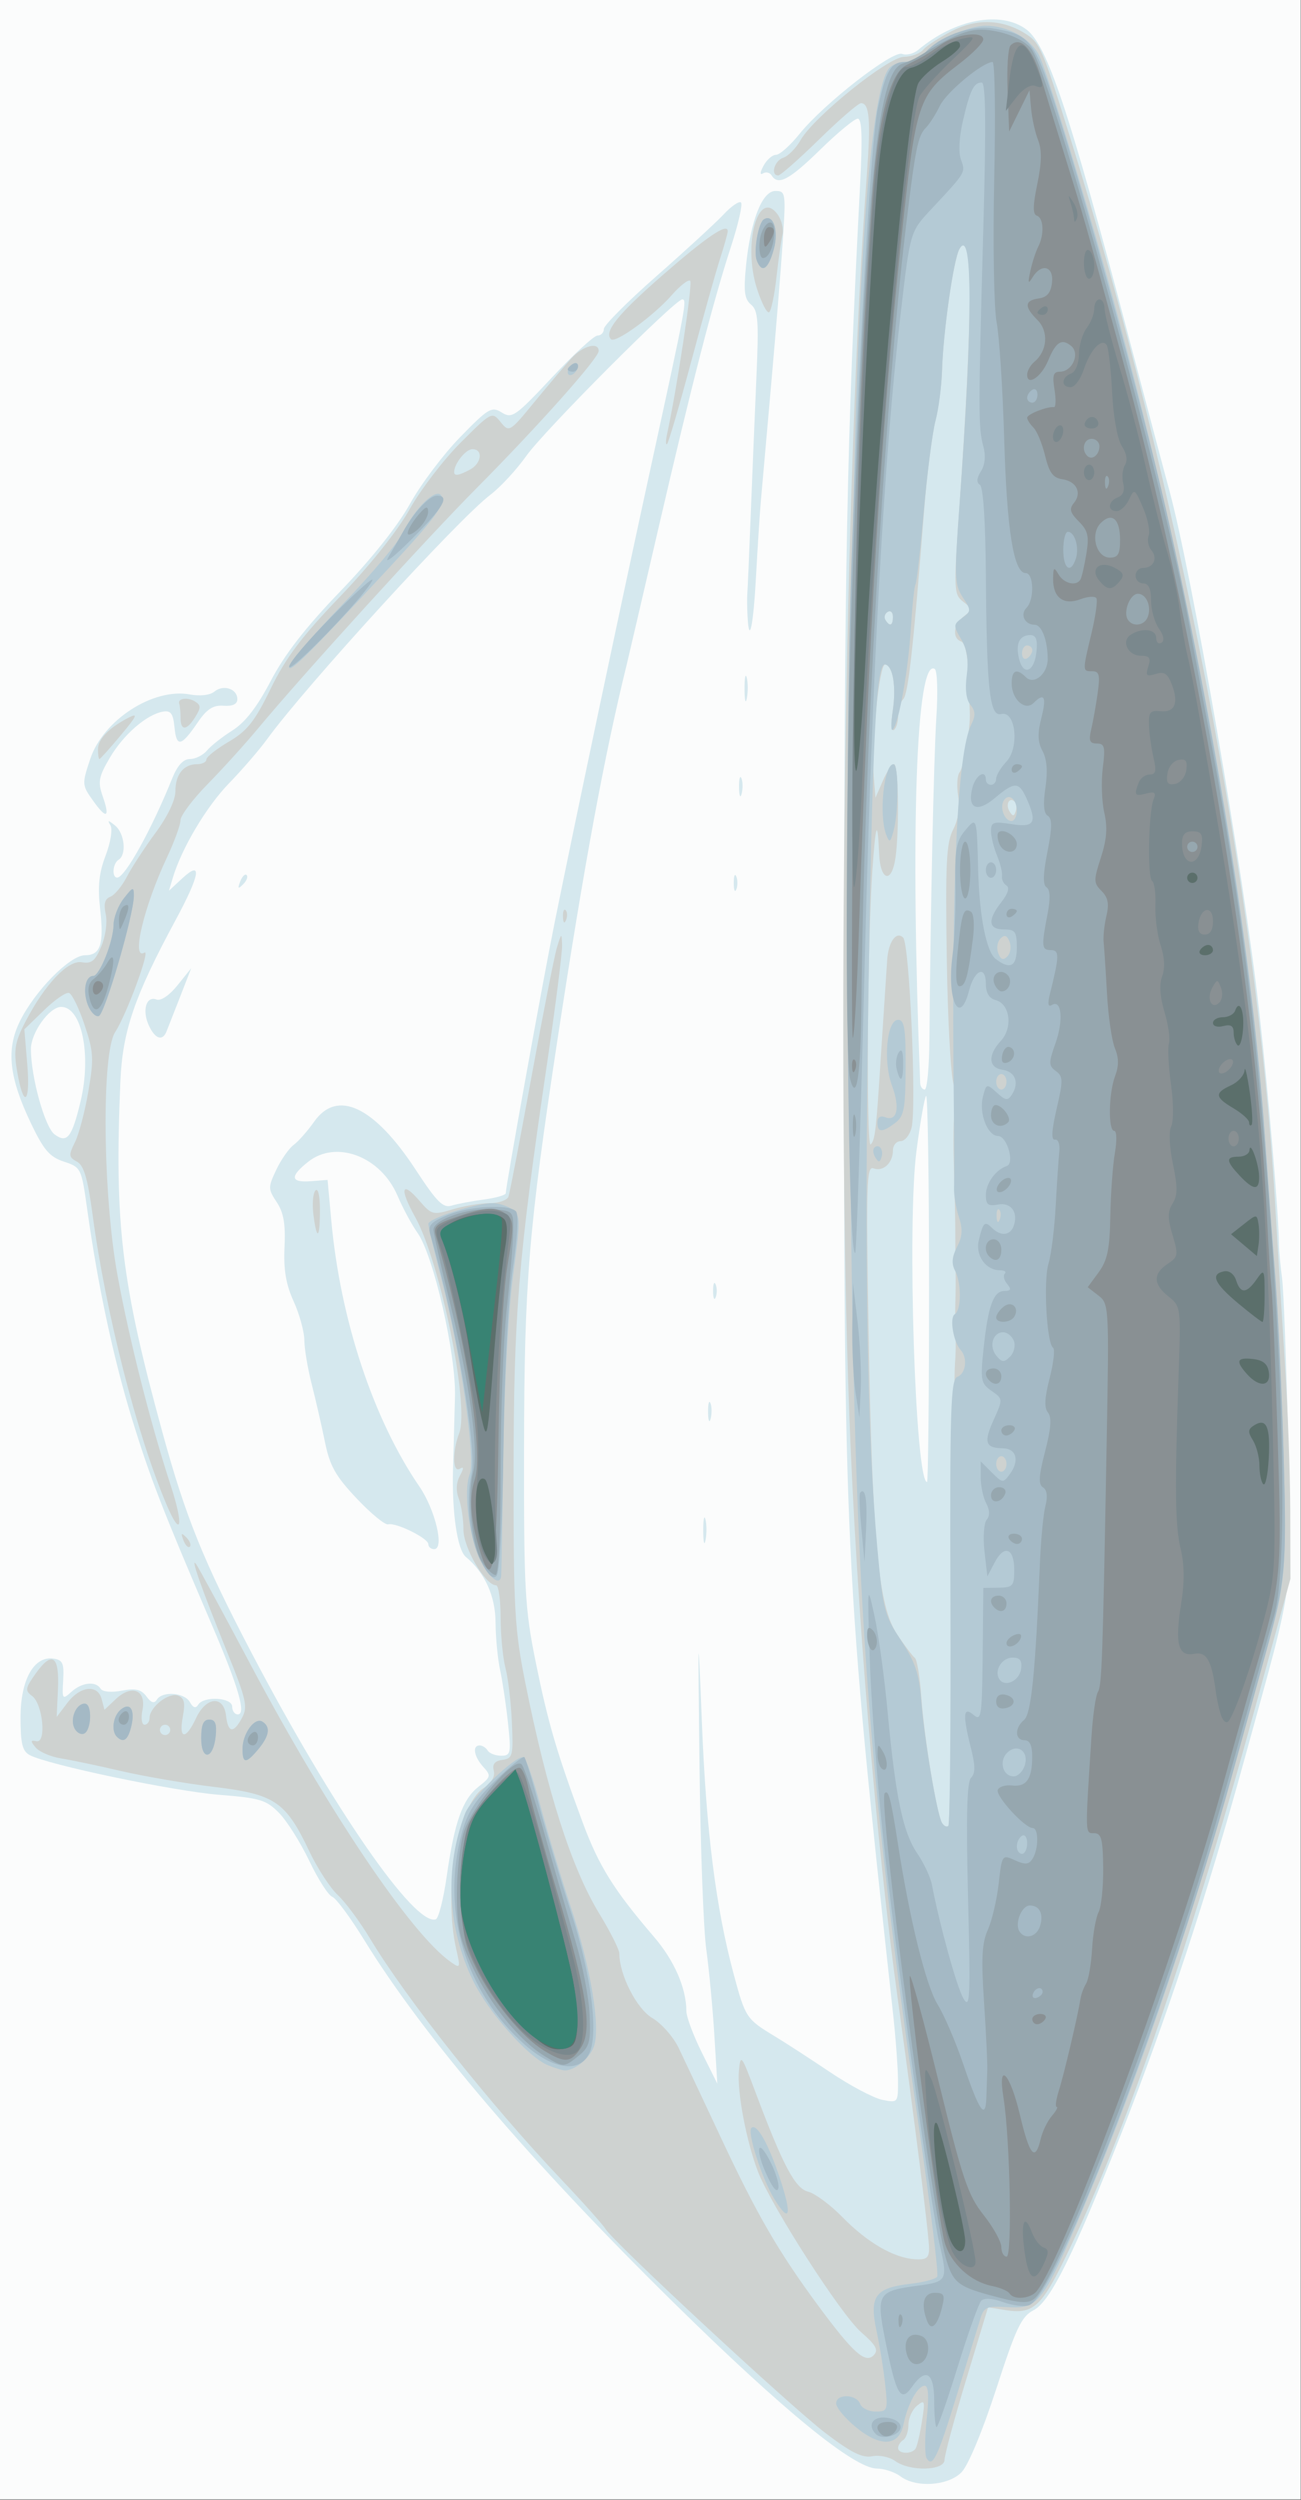
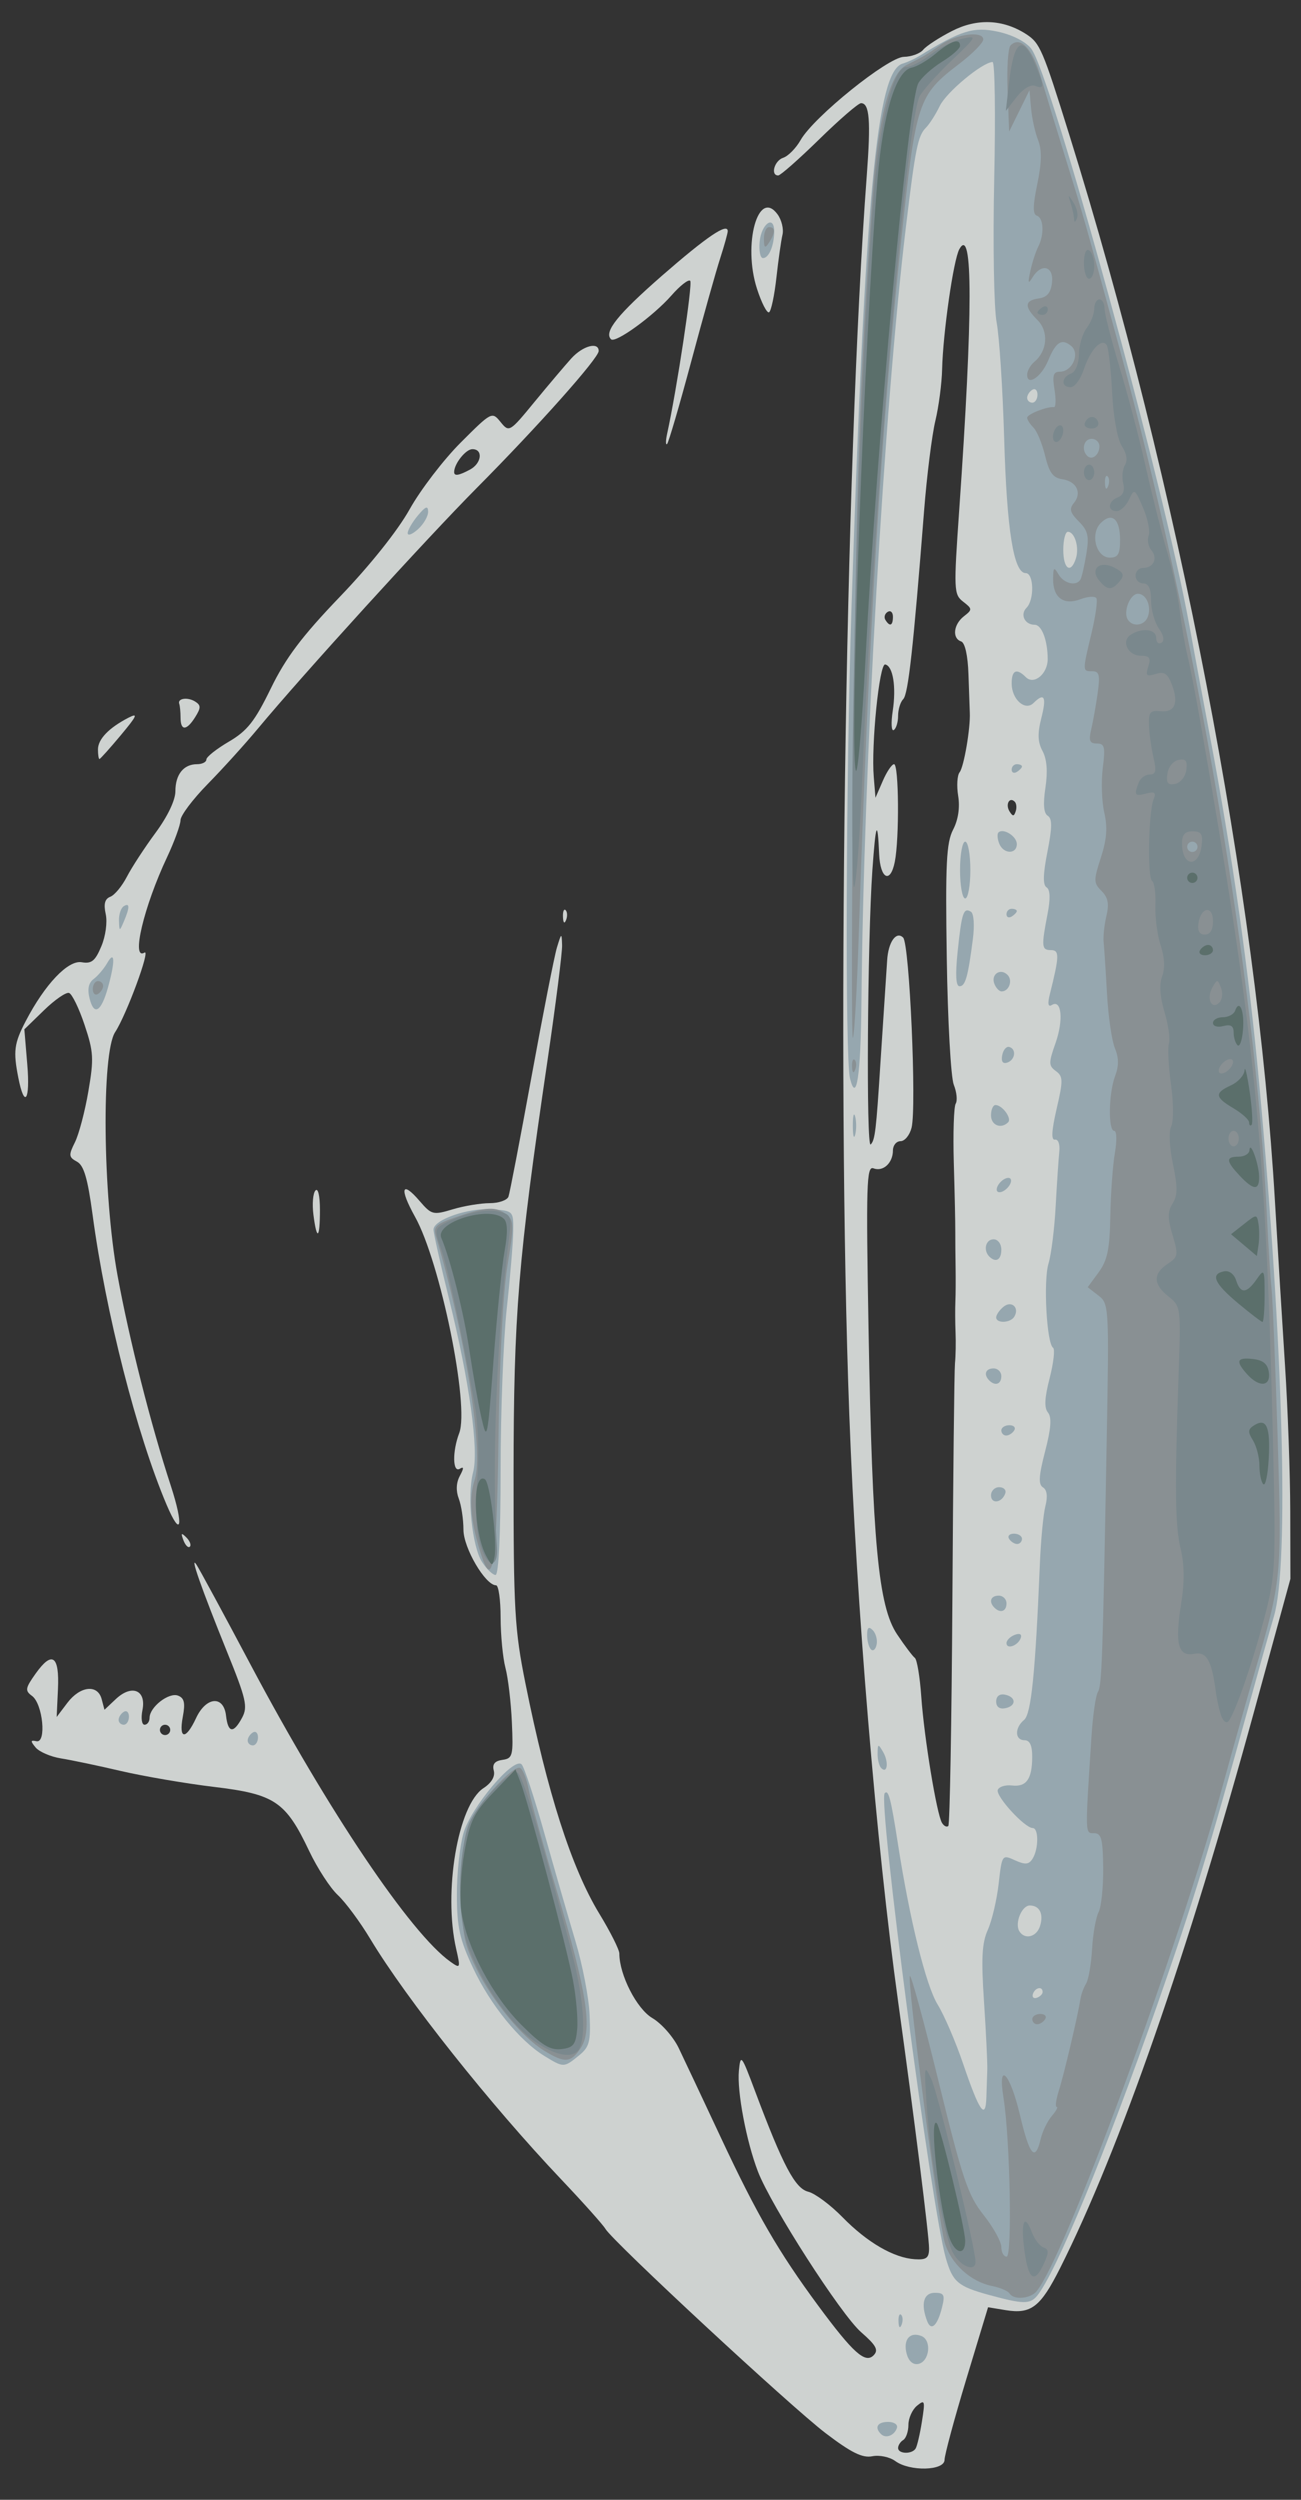
<svg xmlns="http://www.w3.org/2000/svg" xmlns:ns1="http://sodipodi.sourceforge.net/DTD/sodipodi-0.dtd" xmlns:ns2="http://www.inkscape.org/namespaces/inkscape" id="svg2" ns1:docname="bionet_iron.svg" ns2:export-filename="C:\Documents and Settings\Patrice HARDOUIN\Bureau\fer_repasser_svg.png" viewBox="0 0 226.07 434.2" ns1:version="0.32" ns2:export-xdpi="50.484142" version="1.0" ns2:output_extension="org.inkscape.output.svg.inkscape" ns2:export-ydpi="50.484142" ns2:version="0.46">
  <rect x="0" y="0" width="226.07" height="434.2" fill="#333333" stroke="none" />
  <ns1:namedview id="base" bordercolor="#666666" ns2:pageshadow="2" ns2:window-y="49" pagecolor="#ffffff" ns2:window-height="949" ns2:zoom="0.35" ns2:window-x="1" showgrid="false" borderopacity="1.0" ns2:current-layer="layer1" ns2:cx="375" ns2:cy="520" ns2:window-width="1279" ns2:pageopacity="0.0" ns2:document-units="px" />
  <g id="layer1" ns2:label="Calque 1" ns2:groupmode="layer" transform="translate(-251.14 -248.73)">
    <g id="g2453" transform="matrix(.897 0 0 .897 56.597 62.573)">
-       <path id="path2473" style="fill:#fbfcfc" d="m216.86 449.51v-242h126 126v242 242h-126-126v-242z" />
-       <path id="path2471" style="fill:#d5e8ee" d="m391.3 687.04c-1.07-0.81-3.13-1.49-4.57-1.5-4.41-0.06-18.02-11.16-39.19-31.97-27.75-27.27-48.64-51.74-60.11-70.39-2.65-4.31-5.43-8.07-6.19-8.36s-2.76-3.42-4.45-6.96c-1.69-3.53-4.31-7.7-5.84-9.26-2.49-2.54-3.68-2.9-11.68-3.53-8.75-0.7-33.11-5.8-36.63-7.68-1.42-0.76-1.78-2.23-1.78-7.29 0-7.29 2.59-11.94 6.36-11.4 1.81 0.26 2.1 0.9 1.9 4.2-0.22 3.7-0.15 3.81 1.58 2.25 2.05-1.86 4.73-2.15 5.68-0.61 0.37 0.6 2.08 0.76 4.11 0.37 2.68-0.5 3.76-0.24 4.77 1.13 0.9 1.23 1.51 1.42 2 0.62 1.06-1.72 5.36-1.4 6.41 0.47 0.62 1.12 1.13 1.27 1.61 0.5 1.07-1.73 6.58-1.42 6.58 0.38 0 0.82 0.48 1.5 1.08 1.5 1.69 0 0.16-5.27-5.07-17.47-9.55-22.27-11.87-28.27-15.35-39.53-3.62-11.73-6.68-26.01-8.73-40.71-1.13-8.08-1.2-8.23-4.53-9.33-2.76-0.91-3.91-2.24-6.39-7.44-4.23-8.87-4.82-14.24-2.15-19.7 2.89-5.9 9.7-12.82 12.61-12.82 3.04 0 3.73-2.11 2.94-9.07-0.48-4.28-0.21-6.9 1.08-10.26 0.97-2.57 1.38-5.09 0.92-5.85-0.63-1.04-0.44-1.03 0.9 0.05 1.85 1.5 2.28 5.64 0.69 6.63-1.16 0.71-1.36 3.51-0.25 3.46 1.52-0.08 6.67-9.37 10.63-19.21 1.02-2.52 2.15-3.75 3.44-3.75 1.06 0 2.54-0.74 3.29-1.64s2.97-2.66 4.95-3.9c2.47-1.57 4.78-4.55 7.43-9.62 2.69-5.13 6.75-10.36 13.48-17.34 5.94-6.16 11.11-12.65 13.46-16.89 2.09-3.78 6.48-9.61 9.74-12.95 5.47-5.61 6.09-5.98 8.05-4.76 1.98 1.24 2.66 0.76 9.73-6.79 4.18-4.46 8.15-8.11 8.82-8.11 0.68 0 1.23-0.58 1.23-1.28s4.6-5.31 10.22-10.25 11.45-10.3 12.97-11.92c1.51-1.62 3.04-2.66 3.38-2.31 0.35 0.34-0.51 4.14-1.91 8.44-3.53 10.83-7.62 26.69-14.13 54.82-3.06 13.2-5.78 24.9-6.05 26-4.39 17.81-8.34 39.2-13.41 72.5-5.67 37.28-6.49 47.3-6.53 79.5-0.04 27.37 0.16 30.98 2.24 41.27 2.41 11.86 4.02 17.39 9.11 31.13 3.12 8.42 6.01 13.06 13.8 22.15 3.96 4.61 6.29 9.94 6.3 14.45 0.01 1.1 1.36 4.7 3 8l2.99 6-0.58-9.5c-0.32-5.23-1.03-12.65-1.56-16.5-0.54-3.85-1.13-19.83-1.31-35.5-0.32-27.26-0.3-27.63 0.46-8.5 0.83 21.12 2.7 35.92 6.17 48.83 2.25 8.38 2.44 8.67 7.94 11.99 1.99 1.2 6.8 4.32 10.7 6.94s8.47 5.04 10.14 5.37c3.04 0.61 3.06 0.59 3.04-3.76-0.01-2.41-0.44-8.2-0.95-12.87-9.31-84.99-9.54-89.83-9.5-197 0.04-83.46 0.51-107.36 3.11-157.25 0.48-9.2 0.35-12.75-0.46-12.75-0.62 0-3.89 2.7-7.26 6-6.01 5.87-8.17 7.02-9.43 4.98-0.35-0.56-1.09-0.73-1.66-0.38-0.63 0.39-0.59-0.19 0.1-1.48 0.63-1.17 1.72-2.12 2.43-2.12 0.72 0 2.77-1.84 4.57-4.08 4.64-5.77 17.99-16.17 19.85-15.46 0.83 0.32 2.23-0.03 3.11-0.77 7.08-5.96 16.01-7.65 20.96-3.96 4.04 3.02 8.29 15.76 19.62 58.77 3.62 13.75 7.25 27.47 8.08 30.5 4.41 16.23 14.39 74.05 17.4 100.8 1.82 16.27 3.77 39.16 3.84 45.2 0.02 1.37 0.28 4.3 0.59 6.5 0.3 2.2 0.84 16.37 1.19 31.5 0.71 30.93 1.41 25.77-8.42 61.5-7.34 26.69-15.17 50.48-23.85 72.5-9.39 23.81-13.8 32.68-17.07 34.38-2.34 1.21-3.38 3.41-7.23 15.27-2.65 8.14-5.41 14.77-6.71 16.1-2.6 2.65-8.83 3.06-11.85 0.78zm-87.89-116.12c1.51-10.58 3.07-14.97 6.17-17.41 2.41-1.89 2.47-2.14 0.92-3.84-1.81-2-2.17-4.16-0.7-4.16 0.52 0 1.22 0.45 1.56 1s1.51 1 2.61 1c1.84 0 1.94-0.46 1.33-6.25-0.36-3.44-1.05-8.05-1.52-10.25-0.48-2.2-0.88-6.39-0.9-9.3-0.02-5.1-2.09-9.67-5.75-12.69-1.66-1.38-2.72-8.58-2.49-17.01 0.1-3.85 0.27-10.15 0.38-14 0.23-8.24-4.16-27.42-7.27-31.77-1.09-1.53-2.83-4.76-3.87-7.19-3.25-7.58-11.84-10.85-17.27-6.57-3.64 2.87-3.48 4.09 0.49 3.78l3.24-0.25 0.73 7.98c1.76 19.14 8.14 38.39 17.03 51.35 3.11 4.54 4.92 12.17 2.89 12.17-0.62 0-1.13-0.43-1.13-0.96 0-1.15-6.29-4.26-7.79-3.84-0.59 0.16-3.33-2.09-6.08-5-4.12-4.36-5.22-6.32-6.17-11-0.64-3.14-1.79-8.16-2.56-11.17-0.77-3-1.41-6.82-1.42-8.5-0.02-1.67-0.95-5.06-2.08-7.53-1.49-3.29-1.97-6.12-1.76-10.5 0.21-4.46-0.18-6.7-1.51-8.69-1.69-2.55-1.7-2.88-0.08-6.29 0.94-1.98 2.46-4.14 3.37-4.81s2.68-2.68 3.94-4.46c4.47-6.4 11.66-3 19.71 9.31 4.06 6.2 5.28 7.43 6.93 6.92 1.1-0.34 3.91-0.87 6.25-1.18 2.33-0.31 4.25-0.86 4.25-1.23 0-1.37 7.17-41.08 9.5-52.57 3.97-19.65 12.98-62.28 18.81-89 6.62-30.39 6.83-31.5 5.88-31.5-1.41 0-26.8 25.46-30.23 30.33-1.88 2.65-5 6.03-6.94 7.5-6.21 4.7-35.93 37.22-43.23 47.29-1.51 2.08-4.84 5.94-7.4 8.58-4.37 4.49-9.19 12.59-10.89 18.3l-0.75 2.5 2.62-2.43c3.89-3.59 3.42-0.69-1.33 8.11-8.01 14.84-10.29 21.52-10.7 31.32-1.17 27.53 0.19 38.87 8.15 67.89 4.48 16.36 7.89 24.8 17.22 42.61 15.78 30.11 31.64 53.05 35.73 51.68 0.54-0.18 1.49-3.9 2.11-8.27zm-57.71-164.85c-1.33-2.92-0.48-5.75 1.5-4.99 0.84 0.32 2.51-0.81 4.07-2.76l2.66-3.31-2.14 5.5c-1.18 3.02-2.37 6.06-2.65 6.75-0.78 1.96-2.23 1.46-3.44-1.19zm17.72-27.86c0.38-0.98 0.94-1.54 1.24-1.23 0.31 0.31 0 1.11-0.68 1.79-0.99 0.98-1.1 0.87-0.56-0.56zm133.44 78.63c0-20.72-0.26-37.42-0.57-37.11s-1.15 5.12-1.87 10.68c-1.84 14.1-0.23 64.1 2.05 64.1 0.21 0 0.39-16.95 0.39-37.67zm-164.38-36c2.16-8.97 0.25-18.33-3.74-18.33-2.3 0-5.88 5-5.87 8.2 0.03 5.5 2.71 15.12 4.6 16.5 2.41 1.77 3.34 0.59 5.01-6.37zm164.45-12.08c0.19-24.43 0.84-54.52 1.35-62.45 0.31-4.78 0.17-8.94-0.32-9.24-3.59-2.22-4.76 31.19-2.82 80.19 0.03 0.68 0.43 1.25 0.88 1.25 0.46 0 0.87-4.39 0.91-9.75zm-43.82 95.25c-0.01-2.2 0.18-3.22 0.43-2.27 0.25 0.96 0.26 2.76 0.02 4-0.23 1.25-0.44 0.47-0.45-1.73zm0.94-23c-0.02-1.65 0.19-2.45 0.46-1.77 0.28 0.67 0.29 2.02 0.04 3-0.25 0.97-0.48 0.42-0.5-1.23zm0.97-23.5c0-1.38 0.22-1.94 0.5-1.25 0.28 0.68 0.28 1.81 0 2.5-0.28 0.68-0.5 0.12-0.5-1.25zm4-79c0-1.38 0.22-1.94 0.5-1.25 0.28 0.68 0.28 1.81 0 2.5-0.28 0.68-0.5 0.12-0.5-1.25zm-124.13-15.96c-2.13-2.99-2.15-3.19-0.52-8.07 2.5-7.53 12.2-13.8 19.31-12.47 1.98 0.36 3.9 0.14 4.74-0.56 1.73-1.43 4.44-0.54 4.44 1.46 0 0.98-0.91 1.41-2.68 1.28-2.04-0.14-3.24 0.64-5.06 3.32-3.15 4.62-4.06 4.79-4.44 0.81-0.26-2.62-0.72-3.25-2.22-2.99-3.17 0.55-7.66 4.44-10.3 8.93-2.16 3.68-2.35 4.67-1.4 7.41 1.49 4.26 0.77 4.6-1.87 0.88zm125.16-2.54c-0.02-1.65 0.19-2.45 0.46-1.77 0.28 0.67 0.29 2.02 0.04 3-0.25 0.97-0.48 0.42-0.5-1.23zm1.06-19c-0.01-2.2 0.18-3.22 0.43-2.27 0.25 0.96 0.26 2.76 0.02 4-0.23 1.25-0.44 0.47-0.45-1.73zm0.59-14.09c-0.09-1.6-0.11-3.59-0.05-4.41 0.07-0.83 0.37-7.8 0.67-15.5s0.8-19.67 1.1-26.59c0.47-10.72 0.32-12.77-1.04-13.9-1.27-1.05-1.47-2.54-0.99-7.41 0.86-8.8 3.13-14.6 5.7-14.6 1.99 0 2.05 0.35 1.43 9.75-0.36 5.36-1.37 17.85-2.25 27.75s-1.78 20.02-1.99 22.5c-0.22 2.47-0.63 8.96-0.93 14.43-0.52 9.75-1.34 13.73-1.65 7.98z" />
      <path id="path2469" style="fill:#ced2d0" d="m390.3 684.08c-1.07-0.78-3.07-1.2-4.44-0.92-1.9 0.38-4.08-0.7-9-4.44-6.73-5.1-41.3-37.17-42.71-39.61-0.44-0.76-4.28-5.06-8.54-9.55-13.78-14.53-30.01-34.96-36.99-46.56-1.98-3.3-4.81-7.12-6.29-8.5-1.48-1.37-3.97-5.21-5.55-8.53-4.56-9.6-6.66-11.01-18.42-12.42-5.5-0.66-13.6-2.05-18-3.07-4.4-1.03-9.65-2.13-11.65-2.45-2.01-0.32-4.22-1.27-4.92-2.11-1.04-1.25-1.02-1.47 0.15-1.22 1.99 0.43 1.24-7.24-0.85-8.77-1.4-1.02-1.32-1.49 0.7-4.33 3.19-4.48 4.62-3.48 4.32 3.01l-0.25 5.4 2.08-2.75c2.48-3.27 5.88-3.63 6.64-0.7l0.54 2.05 2.21-2.08c3.09-2.9 5.92-1.74 5.15 2.12-0.32 1.58-0.14 2.86 0.4 2.86s0.98-0.61 0.98-1.35c0-2.07 3.73-4.97 5.51-4.29 1.22 0.47 1.43 1.42 0.92 4.12-0.82 4.39 0.58 4.52 2.57 0.24 1.94-4.17 5.36-4.46 5.81-0.47 0.39 3.37 1.45 3.5 3.12 0.37 1.12-2.1 0.78-3.6-2.93-12.75-4.98-12.32-7.31-18.95-5.92-16.87 0.55 0.82 5.25 9.5 10.44 19.28 15.09 28.44 31.06 52.17 38.77 57.62 1.92 1.36 1.96 1.27 1.1-2.5-2.52-11.03 0.34-27.87 5.27-31.11 1.58-1.03 2.31-2.27 2.02-3.4-0.33-1.25 0.18-1.88 1.68-2.09 1.99-0.28 2.11-0.8 1.82-7.3-0.17-3.85-0.73-8.58-1.24-10.5-0.51-1.93-0.93-6.32-0.94-9.75 0-3.44-0.4-6.25-0.88-6.25-2.08 0-6.32-7.24-6.32-10.77 0-2-0.41-4.7-0.9-6-0.58-1.52-0.51-3.1 0.2-4.42 0.8-1.5 0.8-1.87 0-1.38-1.4 0.86-1.47-3.35-0.12-6.9 2.02-5.31-3.67-33.15-8.57-41.91-3.07-5.5-2.59-7.11 0.9-3.04 2.31 2.68 2.61 2.76 6.42 1.61 2.2-0.66 5.42-1.19 7.16-1.19 1.75 0 3.37-0.57 3.63-1.25 0.25-0.69 2.26-11.15 4.47-23.25s4.42-23.35 4.92-25c0.88-2.88 0.92-2.9 1-0.46 0.05 1.4-1.24 11.53-2.85 22.5-5.68 38.53-6.53 48.92-6.55 79.96-0.01 26.35 0.2 30.04 2.3 40.5 4.25 21.14 8.92 35.71 14.29 44.55 2.15 3.52 3.9 7.01 3.9 7.75 0 4.13 3.36 10.71 6.39 12.5 1.79 1.05 4.09 3.67 5.11 5.8 1.03 2.14 4.71 9.96 8.18 17.37 6.99 14.92 11.14 22.08 18.85 32.53 6.77 9.16 9.12 11.26 10.74 9.59 0.98-1.01 0.48-1.92-2.43-4.46-3.91-3.41-17.45-24.49-20-31.13-2.24-5.84-4.06-15.48-3.68-19.5 0.32-3.32 0.49-3.11 3.15 4 5.41 14.41 7.73 18.79 10.29 19.43 1.32 0.33 4.32 2.56 6.65 4.95 4.78 4.88 9.92 7.86 14 8.12 2.24 0.14 2.75-0.24 2.75-2.1 0-2.43-2.85-25.13-6.01-47.9-4.23-30.45-8.06-76.47-9.44-113.5-2.49-66.62-0.84-183.78 3.38-239.94 0.8-10.73 0.54-14.06-1.11-14.06-0.52 0-4.17 3.15-8.1 7-3.94 3.85-7.51 7-7.94 7-1.55 0-0.74-2.88 0.97-3.43 0.96-0.32 2.48-1.86 3.37-3.43 2.54-4.48 16.92-16.06 20-16.11 1.45-0.02 3.13-0.64 3.74-1.37 0.61-0.74 3.11-2.37 5.56-3.62 4.85-2.5 9.91-2.29 14.37 0.58 2.7 1.74 3.21 2.93 8.34 19.38 21.14 67.81 36.42 147.02 39.88 206.72 0.54 9.23 1.42 23.53 1.95 31.78 0.54 8.25 0.99 20.9 1.01 28.12l0.03 13.13-6.95 25.37c-12.92 47.21-26.17 85.24-37.66 108.09-3.8 7.55-5.61 8.95-10.54 8.15l-3.42-0.56-4.22 13.94c-2.32 7.67-4.21 14.69-4.21 15.6 0 2.13-6.75 2.3-9.56 0.23zm3.96-2.42c0.29-0.47 0.84-2.83 1.22-5.25 0.64-4.03 0.56-4.29-0.96-3.03-0.91 0.75-1.66 2.41-1.66 3.69 0 1.27-0.45 2.6-1 2.94-0.55 0.33-1 1.04-1 1.55 0 1.17 2.69 1.25 3.4 0.1zm7.12-164.37c0.14-23.81 0.37-44.41 0.5-45.78 0.14-1.38 0.19-4.08 0.11-6-0.08-1.93-0.09-4.63-0.03-6 0.06-1.38 0.07-4.3 0.04-6.5-0.04-2.2-0.06-5.35-0.06-7 0.01-1.65-0.12-7.66-0.29-13.35-0.16-5.69 0.01-10.83 0.37-11.42s0.2-2.23-0.37-3.65-1.18-12.44-1.36-24.48c-0.28-18.31-0.08-22.39 1.22-24.91 1-1.92 1.35-4.28 0.99-6.54-0.32-1.94-0.19-4.01 0.28-4.59 0.83-1.04 2.12-8.56 1.97-11.56-0.03-0.83-0.15-4.17-0.26-7.43-0.12-3.62-0.67-6.09-1.42-6.34-1.78-0.59-1.48-3.31 0.54-4.87 1.66-1.29 1.65-1.44-0.15-2.83-1.81-1.4-1.84-2.22-0.76-17.75 2.67-38.21 2.67-55.25 0.03-50.52-1.14 2.04-3.17 16.19-3.34 23.24-0.06 2.75-0.65 7.25-1.31 10s-1.65 10.62-2.19 17.5c-2.08 26.51-3.07 35.43-4.03 36.4-0.55 0.55-1 2-1 3.24 0 1.23-0.38 2.47-0.84 2.75-0.46 0.29-0.55-1.37-0.2-3.69 0.71-4.69 0.05-8.72-1.46-9.01-1.13-0.22-2.73 15.59-2.21 21.81l0.33 4 1.41-3.25c0.77-1.79 1.76-3.25 2.19-3.25 0.93 0 1.04 14.41 0.14 18.91-0.85 4.3-2.82 3.32-3.03-1.5-0.3-6.96-0.66-6.1-1.31 3.09-0.96 13.79-1.22 54.02-0.33 53.14 0.84-0.85 1.06-2.66 1.88-15.64 0.3-4.68 0.68-10.53 0.85-13 0.17-2.48 0.38-5.63 0.46-7 0.21-3.56 1.76-5.76 3.1-4.42 1.23 1.23 2.63 32.84 1.63 36.82-0.36 1.43-1.32 2.6-2.13 2.6-0.82 0-1.48 0.81-1.48 1.8 0 2.42-1.9 4.17-3.77 3.46-1.34-0.52-1.45 3.03-0.95 31.32 0.73 41.14 1.89 53.49 5.53 58.92 1.47 2.2 3.02 4.25 3.44 4.56 0.41 0.31 0.98 3.68 1.24 7.5 0.56 7.96 3 22.81 4.02 24.45 0.38 0.62 0.92 0.88 1.22 0.59 0.29-0.29 0.64-20.01 0.79-43.82zm-151.52 25.22c0-0.55-0.45-1-1-1s-1 0.45-1 1 0.45 1 1 1 1-0.45 1-1zm163.6-179.73c-1.02-1.02-1.85 0.51-1.02 1.86 0.63 1.02 0.87 1.02 1.2 0 0.24-0.69 0.15-1.53-0.18-1.86zm-23.6-35.83c0-0.86-0.46-1.28-1.02-0.93-0.56 0.34-0.76 1.04-0.44 1.55 0.86 1.39 1.46 1.13 1.46-0.62zm-137.44 178.85c-0.54-1.43-0.43-1.54 0.56-0.56 0.68 0.68 0.99 1.48 0.68 1.79-0.3 0.31-0.86-0.25-1.24-1.23zm-3.26-6.88c-5.79-13.63-11.8-37.19-14.35-56.21-0.95-7.03-1.68-9.52-3.03-10.24-1.59-0.86-1.63-1.25-0.38-3.75 0.76-1.53 1.94-5.97 2.6-9.86 1.09-6.34 1.01-7.66-0.74-12.88-1.07-3.2-2.42-5.98-3-6.17-0.57-0.2-2.76 1.31-4.86 3.35l-3.8 3.69 0.57 6.85c0.58 6.93-0.54 8.58-1.73 2.57-1.02-5.18-0.83-6.68 1.41-10.98 3.74-7.18 8.22-11.89 10.86-11.43 1.91 0.33 2.62-0.25 3.8-3.08 0.83-1.96 1.2-4.69 0.85-6.25-0.43-1.96-0.17-2.94 0.89-3.35 0.83-0.31 2.27-2.06 3.21-3.87 0.94-1.82 3.44-5.65 5.55-8.51 2.34-3.17 3.85-6.32 3.85-8.05 0-3.26 1.59-5.24 4.2-5.24 0.99 0 1.8-0.41 1.8-0.91s1.96-2.05 4.35-3.45c3.58-2.1 5.02-3.92 8.13-10.3 2.9-5.95 6.02-10.09 13.42-17.8 5.8-6.04 11.18-12.78 13.48-16.91 2.11-3.77 6.56-9.58 9.89-12.91 5.98-5.98 6.07-6.02 7.72-3.98 1.66 2.04 1.75 1.99 6.59-3.91 2.71-3.29 5.91-7.07 7.12-8.41 2.22-2.44 5.3-3.27 5.3-1.43 0 1.38-11.73 14.55-23.61 26.51-9.81 9.89-33.71 36.15-42.39 46.59-2.47 2.97-6.86 7.82-9.75 10.76-2.89 2.95-5.26 6.1-5.26 7-0.01 0.91-1.18 4.12-2.6 7.15-4.52 9.6-7.01 20.11-4.38 18.48 1.24-0.76-3.49 12.06-5.68 15.4-2.67 4.08-2.4 31.5 0.46 47.12 2.28 12.44 6.43 28.83 10.33 40.75 2.54 7.79 1.99 10.28-0.82 3.66zm58.76-200.45c2.27-1.21 2.6-3.96 0.47-3.96-1.28 0-3.53 2.82-3.53 4.43 0 0.83 0.89 0.69 3.06-0.47zm-30.32 144.29c-0.27-2.07-0.09-4.18 0.39-4.7 0.5-0.56 0.87 1.02 0.87 3.75 0 5.65-0.6 6.1-1.26 0.95zm48.34-57.67c-0.05-1.06 0.19-1.65 0.52-1.31 0.33 0.33 0.37 1.19 0.08 1.91-0.32 0.8-0.56 0.56-0.6-0.6zm-90.08-32.43c0-1.99 2.09-4.17 5.89-6.14 1.96-1.01 1.69-0.4-1.46 3.37-2.12 2.54-3.99 4.62-4.14 4.62-0.16 0-0.29-0.84-0.29-1.85zm16-6.15c0-1.1-0.12-2.3-0.25-2.67-0.41-1.08 1.63-1.38 3.09-0.45 1.12 0.71 1.12 1.2 0.01 2.98-1.67 2.68-2.85 2.74-2.85 0.14zm94.26-55c1.89-8.62 4.98-29.1 4.47-29.6-0.33-0.34-1.97 0.93-3.63 2.83-3.5 3.98-10.87 9.33-11.71 8.49-1.43-1.43 1.29-4.81 9.86-12.3 8.67-7.56 12.74-10.32 12.75-8.64 0 0.39-0.65 2.74-1.45 5.22-0.81 2.47-3.33 11.47-5.62 20-2.28 8.52-4.39 15.72-4.68 16-0.29 0.27-0.29-0.63 0.01-2zm17.4-28.07c-2.78-8.62 0.24-19.52 3.99-14.4 0.79 1.08 1.22 2.87 0.95 3.97-0.26 1.1-0.79 4.82-1.17 8.27s-1.02 6.47-1.42 6.72-1.46-1.81-2.35-4.56z" />
-       <path id="path2467" style="fill:#b4cad5" d="m396.39 683.56c-0.38-0.61-0.37-4.02 0.01-7.58 0.47-4.4 0.34-6.47-0.39-6.47-1.36 0-3.31 3.56-4.11 7.5-0.87 4.27-4.47 4.45-9.29 0.46-2.07-1.71-3.75-3.75-3.75-4.54 0-1.9 3.9-1.84 4.64 0.08 0.31 0.82 1.66 1.5 3 1.5 2.33 0 2.4-0.21 1.86-5.25-0.31-2.89-1.08-7.64-1.71-10.55-1.4-6.54-0.18-8.18 6.63-8.95 2.54-0.29 4.86-0.91 5.16-1.38 0.29-0.48-1.29-13.36-3.5-28.62-11.27-77.52-13.33-112.59-13.48-230.25-0.13-100.77 2.66-162.57 7.64-168.75 0.55-0.69 2.02-1.25 3.26-1.25s2.84-0.71 3.56-1.58c2.05-2.47 8.55-5.42 11.95-5.42 4.23 0 8.68 2.48 10.32 5.76 1.18 2.35 6.13 18.22 11.15 35.74 16.71 58.28 28.95 123.31 32.51 172.65 0.57 7.89 1.5 20.42 2.07 27.85 0.56 7.42 1.3 23.18 1.63 35.03 0.61 21.64 0.32 25.06-3.18 36.97-0.73 2.47-2.54 9-4.02 14.5-9.66 35.8-19.96 66.53-31.43 93.71-7.9 18.7-8.85 19.95-14.81 19.57-4.09-0.26-4.62-0.04-5.31 2.22-0.43 1.37-2.44 7.9-4.47 14.5-3.84 12.45-4.77 14.43-5.94 12.55zm4.61-165.93c-0.13-37.36 0.04-42.98 1.35-43.49 1.65-0.63 2.02-3.68 0.64-5.18-1.44-1.58-2.21-6.29-1.14-6.95 1.29-0.8 1.3-6.09 0.02-8.48-0.69-1.3-0.57-2.64 0.4-4.53 1.06-2.03 1.14-3.45 0.36-5.84-0.57-1.73-0.99-4.28-0.93-5.65 0.06-1.38 0.04-8.8-0.05-16.5-0.48-42.82 0.67-67.76 3.4-73.22 0.84-1.68 0.8-2.59-0.17-3.76-0.83-0.99-1.08-3.04-0.72-5.74 0.39-2.94 0.07-5.04-1.08-6.98-1.54-2.61-1.53-2.86 0.2-4.13 1.76-1.28 1.76-1.46 0.1-4-1.58-2.42-1.64-3.96-0.66-17.41 2.63-35.8 2.63-54.68 0.01-50-1.14 2.04-3.13 16.02-3.37 23.74-0.1 3.02-0.66 7.3-1.25 9.5s-1.61 10.07-2.27 17.5c-0.65 7.42-1.37 13.81-1.61 14.18-0.23 0.38-0.63 4.21-0.9 8.5-0.5 8.15-2.29 18.24-3.48 19.61-0.38 0.44-0.4-1.13-0.04-3.5 0.72-4.77 0.07-8.81-1.45-9.1-1.75-0.34-2.49 14.46-3.26 64.31-0.78 50.94-0.23 84.94 1.72 106.55 1.1 12.14 1.39 13.26 4.59 18.09 2.72 4.11 3.52 6.45 3.92 11.5 0.6 7.66 3.08 22.33 4.04 23.87 0.38 0.62 0.93 0.87 1.23 0.57s0.48-19.86 0.4-43.46zm-14.56-85.99c-0.43-0.7-0.51-1.54-0.18-1.87 0.89-0.89 1.87 0.42 1.38 1.87-0.33 1.02-0.57 1.02-1.2 0zm0.42-6.74c0-1.04 0.54-1.4 1.54-1.02 2.29 0.88 2.86-1.87 1.28-6.13-1.76-4.7-1.01-12.74 1.18-12.74 1.22 0 1.49 1.67 1.46 9.23-0.03 7.98-0.3 9.43-2 10.72-2.55 1.93-3.46 1.91-3.46-0.06zm1.7-55.73c-1.47-3.82-0.45-13.66 1.41-13.66 1.03 0 1.02 9.31-0.01 13-0.61 2.19-0.78 2.27-1.4 0.66zm23.3 121.84c0-0.83-0.45-1.5-1-1.5s-1 0.67-1 1.5c0 0.82 0.45 1.5 1 1.5s1-0.68 1-1.5zm-1.4-49.23c-0.33-0.34-0.57 0.25-0.52 1.31 0.04 1.16 0.28 1.4 0.6 0.6 0.29-0.72 0.25-1.58-0.08-1.91zm1.4-24.77c0-0.83-0.45-1.5-1-1.5s-1 0.67-1 1.5c0 0.82 0.45 1.5 1 1.5s1-0.68 1-1.5zm0.6-27.1c-0.49-1.27-0.97-1.44-1.77-0.64-0.6 0.61-0.8 1.88-0.43 2.84 0.48 1.26 0.96 1.43 1.76 0.63 0.61-0.61 0.8-1.88 0.44-2.83zm1.4-25.35c0-2.28-1.58-3.55-2.52-2.02-0.84 1.36 0.14 3.97 1.49 3.97 0.56 0 1.03-0.88 1.03-1.95zm3-31.11c0-0.52-0.45-0.94-1-0.94s-1 0.7-1 1.55c0 0.86 0.45 1.28 1 0.95 0.55-0.34 1-1.05 1-1.56zm-27-6.5c0-0.86-0.46-1.28-1.02-0.93-0.56 0.34-0.76 1.04-0.44 1.55 0.86 1.39 1.46 1.13 1.46-0.62zm-22.96 306.42c-2.39-3.87-5.31-12.93-4.46-13.78 1.01-1.01 3.27 2.98 5.49 9.63 2.43 7.32 2 9.07-1.03 4.15zm-43.85-25.92c-3.79-1.52-11.5-10.19-14.48-16.27-5.03-10.28-5.61-21.93-1.61-32.45 1.14-2.99 9.85-11.4 11.31-10.91 0.51 0.16 1.98 4.32 3.27 9.24 1.3 4.92 3.92 13.67 5.82 19.45 4.02 12.19 5.93 23.73 4.54 27.39-0.88 2.32-3.87 4.69-5.73 4.54-0.45-0.03-1.85-0.48-3.12-0.99zm-59.19-61.25c0-2.97 2.35-6.21 3.85-5.29 1.63 1.01 1.37 2.74-0.8 5.35-2.37 2.84-3.05 2.83-3.05-0.06zm-8-2.11c0-2.58 0.43-3.58 1.56-3.58 1.16 0 1.48 0.82 1.25 3.17-0.45 4.58-2.81 4.93-2.81 0.41zm-16.34-0.25c-1.14-1.14-0.73-4.04 0.75-5.26 1.87-1.55 2.84 0.08 2.01 3.38-0.64 2.54-1.5 3.13-2.76 1.88zm-8.32-1.89c-0.73-1.89 0.58-4.64 2.16-4.52 1.45 0.11 1.23 5.33-0.25 5.82-0.69 0.23-1.55-0.35-1.91-1.3zm78.82-32.19c-2.29-4.57-3.42-13.45-2.14-16.81 1.17-3.08-1.83-23.73-5.48-37.71-1.4-5.37-2.54-10.19-2.54-10.71 0-1.06 9.19-4.02 12.49-4.02 1.17 0 2.88 0.56 3.81 1.25 1.57 1.16 1.57 2.04 0.12 12.75-0.91 6.69-1.7 21.1-1.89 34.5-0.17 12.65-0.37 23.33-0.42 23.75-0.28 1.9-2.24 0.4-3.95-3zm-76.13-107.66c-1.02-2.68-0.46-5.59 1.06-5.59 1.23 0 3.9-6.71 3.93-9.88 0.01-1.44 0.9-3.75 1.98-5.12 1.79-2.29 1.95-2.33 1.95-0.5-0.01 3.65-5.61 22.88-6.79 23.27-0.63 0.21-1.59-0.77-2.13-2.18zm38.99-65.42c-0.01-0.73 4.6-6.13 10.25-12s11.03-12.26 11.94-14.19c2.12-4.5 6.32-8.55 7.27-7.02 0.95 1.55-0.94 4.17-10.09 14.02-15.52 16.7-19.36 20.5-19.37 19.19zm53.98-57.06c0-0.55 0.45-1.28 1-1.61 0.55-0.34 1-0.17 1 0.38s-0.45 1.28-1 1.62c-0.55 0.33-1 0.16-1-0.39zm36.63-21.63c-0.68-1.76 0.28-7.31 1.38-7.99 1.82-1.13 2.91 2.19 1.91 5.82-1.07 3.88-2.32 4.7-3.29 2.17z" />
-       <path id="path2465" style="fill:#a4b9c5" d="m386.57 678.88c-1.75-1.74-0.62-3.5 2.04-3.19 1.63 0.19 2.75 0.92 2.75 1.82 0 1.57-3.57 2.59-4.79 1.37zm11.29-6.37c0-5.59-1.63-6.62-4.34-2.75-2.14 3.05-3.01 1.57-5.06-8.62-1.91-9.54-1.66-9.97 6.42-11.04 5.48-0.73 5.64-1.06 3.99-8.09-1.63-6.88-8.85-59.08-10.99-79.47-1.13-10.71-2.26-26.01-2.52-34-0.47-14.4-0.46-14.48 0.94-8.03 0.78 3.57 1.92 11.9 2.53 18.5 1.54 16.5 2.96 23.31 5.72 27.38 1.3 1.91 2.58 4.63 2.85 6.04 1.5 7.85 4.83 19.87 6.1 22.06 1.31 2.24 1.4 0.14 0.91-19.54-0.39-15.74-0.22-22.38 0.59-23.18 0.84-0.85 0.84-2.29-0.01-5.64-1.62-6.45-1.53-8.2 0.37-6.62 1.71 1.42 1.77 0.99 1.92-15l0.09-9.5 2.99-0.04c2.73-0.03 3-0.34 3-3.42 0-4.26-1.94-5-3.79-1.46l-1.42 2.7-0.56-4.89c-0.3-2.69-0.11-5.43 0.43-6.08 0.64-0.78 0.61-1.87-0.09-3.19-0.59-1.09-1.07-3.37-1.07-5.06v-3.06l2.15 2.15c2.09 2.09 2.19 2.1 3.53 0.27 1.89-2.58 1.23-4.92-1.4-4.95-3.39-0.05-3.74-1.14-1.77-5.5 1.82-4.03 1.82-4.06-0.41-5.62-2.07-1.45-2.19-2.05-1.54-8.21 0.87-8.26 1.92-11.14 4.03-11.14 1.27 0 1.39-0.32 0.54-1.35-0.61-0.74-0.82-1.64-0.46-2s-0.06-0.65-0.93-0.65c-2.78 0-4.81-2.89-4.1-5.83 0.83-3.48 1.15-3.78 2.57-2.36 1.63 1.63 3.46 1.49 4.15-0.31 1.01-2.65-0.46-4.72-3-4.23-1.93 0.36-2.36 0.02-2.36-1.84 0-2.26 1.91-4.91 4.05-5.62 1.58-0.53 0.05-5.81-1.68-5.81-2.03 0-3.74-4.39-2.95-7.54 0.66-2.63 0.72-2.65 2.69-0.87 1.72 1.57 2.14 1.62 2.95 0.37 1.46-2.28 0.64-4.43-1.82-4.78-2.76-0.4-2.9-2.85-0.32-5.62 2.35-2.54 1.76-7.15-1.02-7.88-1.27-0.33-1.9-1.39-1.9-3.17 0-3.63-2.19-2.75-3.24 1.3-1.83 7.1-4.35 1.91-3.23-6.67 0.4-3.11 0.66-9.29 0.57-13.75-0.13-6.78 0.17-8.5 1.84-10.5 2.31-2.78 2.31-2.79 2.57 7.61 0.23 8.93 1.59 15.84 3.39 17.21 2.83 2.16 4.1 1.47 4.1-2.21 0-3.07-0.31-3.5-2.5-3.5-3.05 0-3.21-1.83-0.49-5.3 1.28-1.62 1.64-2.8 0.98-3.21-0.58-0.36-0.96-1.17-0.86-1.82s-0.33-2.44-0.97-3.99-1.16-3.69-1.16-4.76c0-1.71 0.48-1.87 4-1.31 4.44 0.71 5.01-0.3 2.84-5.07-1.45-3.18-2.3-3.18-6.09 0.01-3.48 2.93-5.38 2.06-4.36-1.98 0.62-2.46 2.61-3.66 2.61-1.57 0 0.55 0.45 1 1 1s1-0.54 1-1.19 0.88-2.13 1.97-3.29c2.59-2.75 1.81-9.96-1-9.23-2.24 0.59-2.81-4.68-2.97-27.27-0.08-10.14-0.52-16.73-1.15-17.12-0.7-0.43-0.63-1.29 0.2-2.62 0.8-1.28 0.96-3.01 0.45-4.88-0.97-3.56-0.97-6.69 0.01-42.15 0.56-20.17 0.47-28.25-0.31-28.25-1.54 0-2.25 1.44-3.64 7.42-0.75 3.2-0.89 6.16-0.37 7.56 0.9 2.44 0.96 2.35-5.54 9.31-4.38 4.69-4.26 4.29-6.18 20.71-3.17 27.02-5.54 69.7-6.92 124.84-0.78 30.99-1.61 56.55-1.85 56.79-1.65 1.64-2.15-94.15-0.71-134.13 1.58-43.71 3.76-81.24 5.09-87.52 1.54-7.3 2.54-8.98 5.33-8.98 1.29 0 2.93-0.71 3.65-1.58 2.76-3.33 8.92-5.6 13.29-4.9 7.4 1.19 8.13 2.18 13.02 17.71 6.52 20.69 17.2 60.22 21.28 78.77 9.33 42.43 16.15 86.08 18.35 117.5 0.58 8.25 1.51 20.8 2.07 27.89 0.56 7.1 1.29 22.62 1.62 34.5 0.62 22.41 0.44 24.12-4.11 40.61-0.76 2.75-3.47 12.55-6.02 21.79-11.9 43.08-33.73 100.02-39.14 102.1-0.92 0.35-3.2 0.09-5.05-0.58-2.12-0.76-3.7-0.86-4.27-0.27-0.49 0.53-2.53 6.24-4.53 12.71-2 6.46-3.85 11.75-4.11 11.75-0.25 0-0.46-2.25-0.46-5zm18-108.06c0-1.14-0.45-1.78-1-1.44-0.55 0.33-1 1.26-1 2.05 0 0.8 0.45 1.45 1 1.45s1-0.93 1-2.06zm-0.46-15.07c0.86-2.72-1.48-4.37-3.43-2.42-1.63 1.64-0.81 4.55 1.29 4.55 0.8 0 1.77-0.96 2.14-2.13zm-0.72-18.64c0.23-1.66-0.19-2.23-1.65-2.23-2.05 0-3.61 2.49-2.58 4.14 1.05 1.7 3.9 0.41 4.23-1.91zm-1.39-63.56c-0.36-0.92-1.29-1.67-2.07-1.67-2.03 0-2.82 2.74-1.31 4.56 1.08 1.3 1.48 1.33 2.65 0.16 0.75-0.75 1.08-2.12 0.73-3.05zm4.38-133.5c0.23-2.3-0.1-3.17-1.19-3.17-2.12 0-2.92 1.69-2.18 4.62 0.85 3.4 2.98 2.48 3.37-1.45zm-52.06 295.43c-2.45-5.13-2.14-8 0.35-3.28 1.11 2.1 1.88 4.52 1.71 5.39-0.2 0.97-0.98 0.17-2.06-2.11zm-47-25.59c-11.6-10.21-16.31-25.83-12.31-40.86 1.11-4.16 2.56-6.45 6.56-10.35 2.83-2.75 5.35-4.79 5.6-4.53 0.26 0.26 1.54 4.47 2.85 9.36s4.06 14.06 6.11 20.38c4.04 12.44 5.52 24.09 3.52 27.82-1.94 3.64-6.97 2.89-12.33-1.82zm-54.75-57.32c0-2.97 2.35-6.21 3.85-5.29 1.63 1.01 1.37 2.74-0.8 5.35-2.37 2.84-3.05 2.83-3.05-0.06zm-8-2.11c0-2.58 0.43-3.58 1.56-3.58 1.16 0 1.48 0.82 1.25 3.17-0.45 4.58-2.81 4.93-2.81 0.41zm-16.34-0.25c-1.14-1.14-0.73-4.04 0.75-5.26 1.87-1.55 2.84 0.08 2.01 3.38-0.64 2.54-1.5 3.13-2.76 1.88zm-8.32-1.89c-0.73-1.89 0.58-4.64 2.16-4.52 1.45 0.11 1.23 5.33-0.25 5.82-0.69 0.23-1.55-0.35-1.91-1.3zm78.79-32.18c-2.12-4.15-2.91-11.66-1.76-16.76 1.12-5.01-3.11-29.62-7.95-46.26-0.56-1.91-0.07-2.5 3.21-3.89 4.21-1.79 11.89-2.23 13.34-0.77 0.54 0.55 0.31 4.93-0.59 10.92-0.9 6.04-1.62 19.63-1.82 34.33-0.2 15.01-0.72 24.73-1.36 25.37-0.72 0.71-1.67-0.2-3.07-2.94zm73.76-6.26c-0.34-3.58-0.45-6.69-0.25-6.92 1.01-1.18 1.43 1.33 1.16 7.05l-0.3 6.37-0.61-6.5zm-1.14-26.39c-0.42-2.69-0.69-8.54-0.62-13l0.13-8.11 0.89 7.5c0.49 4.12 0.77 9.97 0.62 13l-0.27 5.5-0.75-4.89zm7.99-62.5c-0.28-1.04-0.11-2.51 0.36-3.25 0.59-0.93 0.87-0.32 0.88 1.89 0.02 3.63-0.5 4.2-1.24 1.36zm-156.71-12.52c-1.02-2.68-0.46-5.59 1.06-5.59 1.23 0 3.9-6.71 3.93-9.88 0.01-1.44 0.9-3.75 1.98-5.12 1.79-2.29 1.95-2.33 1.95-0.5-0.01 3.65-5.61 22.88-6.79 23.27-0.63 0.21-1.59-0.77-2.13-2.18zm173.97-26.09c0-0.83 0.45-1.5 1-1.5s1 0.67 1 1.5c0 0.82-0.45 1.5-1 1.5s-1-0.68-1-1.5zm-134.96-39.39c-0.02-0.77 3.82-5.27 8.54-10 4.72-4.74 8.11-7.71 7.53-6.61-1.79 3.37-16.03 18.09-16.07 16.61zm19.17-21.11c0.81-1.38 2.11-3.63 2.88-5 2.17-3.87 5.12-7 6.58-7 2.57 0 1.27 2.26-4.81 8.34-3.37 3.39-5.47 5.03-4.65 3.66zm34.79-36.45c0-0.24 0.45-0.72 1-1.05 0.55-0.34 1-0.15 1 0.44 0 0.58-0.45 1.06-1 1.06s-1-0.2-1-0.45zm36.63-21.07c-0.68-1.76 0.28-7.31 1.38-7.99 1.82-1.13 2.91 2.19 1.91 5.82-1.07 3.88-2.32 4.7-3.29 2.17z" />
      <path id="path2463" style="fill:#96a7af" d="m387.54 678.86c-1.3-1.3-0.68-2.35 1.4-2.35 1.16 0 1.91 0.52 1.69 1.18-0.49 1.46-2.16 2.1-3.09 1.17zm4.98-15.54c-0.72-2.73 0.59-4.32 2.84-3.45 2.08 0.8 1.6 5-0.62 5.42-1 0.19-1.85-0.57-2.22-1.97zm-1.58-6.23c-0.05-1.06 0.19-1.65 0.52-1.31 0.33 0.33 0.37 1.19 0.08 1.91-0.32 0.8-0.56 0.56-0.6-0.6zm5.55-0.1c-1.28-3.33-0.7-5.48 1.48-5.48 1.79 0 2 0.4 1.42 2.75-0.89 3.62-2.12 4.77-2.9 2.73zm12.04-5.05c-6.08-1.66-7.1-2.52-8.43-7.17-2.83-9.91-13.19-88.65-11.83-90.01 0.74-0.74 1.18 0.98 2.55 9.75 2.29 14.78 5.45 27.56 7.72 31.21 1.26 2.05 3.49 7.22 4.94 11.5 3.11 9.16 4.34 10.94 4.48 6.49 0.05-1.76 0.13-4.22 0.18-5.45 0.04-1.24-0.24-7.11-0.63-13.03-0.57-8.47-0.41-11.47 0.73-14 0.8-1.78 1.74-5.79 2.1-8.92 0.64-5.65 0.67-5.69 3.15-4.56 2.01 0.91 2.69 0.85 3.42-0.3 1.19-1.88 1.21-5.94 0.02-5.94-1.54 0-7.19-6.17-6.76-7.38 0.23-0.62 1.45-1 2.73-0.86 2.81 0.33 3.92-1.22 3.94-5.51 0.01-2.23-0.45-3.25-1.48-3.25-1.9 0-1.95-2.39-0.1-3.93 1.39-1.15 2.18-8.99 3.06-30.07 0.19-4.68 0.67-9.79 1.08-11.36 0.47-1.86 0.31-3.12-0.47-3.6-0.92-0.57-0.83-2.2 0.41-6.98 1.16-4.46 1.31-6.6 0.55-7.52-0.75-0.91-0.66-2.83 0.33-6.66 0.76-2.96 1.06-5.61 0.66-5.88-1.24-0.86-1.9-12.97-0.88-16.32 0.53-1.75 1.16-6.78 1.39-11.18 0.24-4.4 0.56-9.13 0.7-10.5 0.15-1.41-0.22-2.42-0.84-2.3-0.76 0.14-0.66-1.7 0.32-5.97 1.28-5.51 1.26-6.28-0.15-7.31-1.42-1.04-1.42-1.57-0.05-5.45 1.56-4.45 1.16-8.51-0.73-7.34-0.72 0.45-0.85-0.24-0.38-2.1 1.85-7.39 1.88-8.53 0.22-8.53-1.83 0-1.89-0.66-0.67-7 0.58-2.99 0.51-4.72-0.19-5.15-0.74-0.46-0.69-2.54 0.17-6.9 0.93-4.72 0.94-6.41 0.06-6.96-0.78-0.48-0.93-2.24-0.45-5.44 0.47-3.14 0.29-5.5-0.55-7.08-0.95-1.76-1.01-3.38-0.24-6.41 1.05-4.12 0.59-5.01-1.51-2.91-1.63 1.63-4.24-0.7-4.24-3.78 0-2.59 0.95-3.02 2.75-1.22 1.58 1.58 4.25-0.66 4.23-3.53-0.02-3.65-1.16-6.62-2.54-6.62-1.91 0-2.86-1.99-1.56-3.29 1.55-1.55 1.42-6.71-0.16-6.71-2.33 0-3.66-8.27-4.17-26.01-0.28-9.63-0.94-19.76-1.46-22.52-0.53-2.78-0.74-15.19-0.47-27.75 0.27-12.5 0.13-22.71-0.32-22.69-2.01 0.08-8.94 5.84-10.22 8.5-0.78 1.62-1.99 3.51-2.67 4.2-1.58 1.58-2.05 3.89-3.9 19.27-4.24 35.27-8.2 104.2-8.61 150.12-0.13 14.18-0.97 19.75-2.22 14.72-0.97-3.9-0.79-58.35 0.3-91.34 2.64-79.74 4.88-103.63 9.87-105.15 0.91-0.27 2.32-0.91 3.15-1.42 8.22-5.04 10.6-5.78 15.29-4.78 2.83 0.61 5.4 1.91 6.49 3.29 3.87 4.93 25.73 84.55 30.62 111.56 0.85 4.67 2.65 14.35 4 21.5 4.36 23.08 7.54 45.5 9.57 67.5 4.64 50.38 5.81 92.9 2.84 103-0.89 3.02-3.04 10.67-4.78 17-7.9 28.68-10.71 37.87-17.74 58-10.04 28.72-19.75 52.22-23.38 56.6-1.36 1.63-2.72 1.61-9.24-0.17zm10.33-58.68c0-1.18-1.46-0.88-1.88 0.37-0.2 0.62 0.13 0.96 0.75 0.75s1.13-0.71 1.13-1.12zm-0.51-12.75c0.75-2.35-0.07-4-1.98-4-1.56 0-2.96 3.46-2.02 4.99 1.05 1.69 3.33 1.12 4-0.99zm6.96-264.86c0.68-2.13-0.24-5.14-1.56-5.14-0.49 0-0.89 1.57-0.89 3.5 0 3.73 1.47 4.72 2.45 1.64zm-7.45-31.7c0-0.86-0.45-1.28-1-0.94-0.55 0.33-1 1.04-1 1.55 0 0.52 0.45 0.95 1 0.95s1-0.71 1-1.56zm-95.5 321.71c-4.85-2.97-10.5-9.92-13.83-17.03-2.6-5.53-3.12-7.86-3.14-14.12-0.02-4.13 0.56-9.54 1.28-12.02 1.47-5.04 9.74-14.83 11.26-13.31 0.5 0.49 2.48 6.51 4.41 13.36 1.92 6.86 4.63 16.22 6 20.82 1.38 4.59 2.63 11.04 2.76 14.34 0.23 5.24-0.03 6.22-2.1 7.89-2.89 2.34-2.93 2.34-6.64 0.07zm65.23-55.76c-0.4-0.4-0.72-1.67-0.7-2.81 0.03-1.93 0.11-1.95 1.07-0.3 1.12 1.92 0.83 4.32-0.37 3.11zm-122.73-5.34c0-0.51 0.45-1.22 1-1.55 0.55-0.34 1 0.08 1 0.94 0 0.85-0.45 1.56-1 1.56s-1-0.43-1-0.95zm-25-4c0-0.51 0.45-1.22 1-1.55 0.55-0.34 1 0.08 1 0.94 0 0.85-0.45 1.56-1 1.56s-1-0.43-1-0.95zm170-3.55c0-1.01 0.65-1.53 1.68-1.33 2.23 0.43 2.27 2.21 0.07 2.63-1.1 0.22-1.75-0.27-1.75-1.3zm-24.25-10.08c-0.42-0.42-0.75-1.67-0.75-2.79 0-1.47 0.3-1.73 1.09-0.94 0.6 0.6 0.94 1.86 0.75 2.79s-0.68 1.35-1.09 0.94zm26.25-1.23c0-0.54 0.71-1.25 1.58-1.59 0.97-0.37 1.43-0.15 1.19 0.58-0.5 1.5-2.77 2.32-2.77 1.01zm-2.34-6.86c-1.15-1.15-0.72-2.33 0.84-2.33 0.82 0 1.5 0.67 1.5 1.5 0 1.56-1.19 1.98-2.34 0.83zm-99.23-8.8c-1.98-3.01-2.96-12.82-1.76-17.42 1.14-4.31-0.72-17.65-4.69-33.69-1.64-6.63-2.98-12.62-2.98-13.3 0-1.92 6.75-4.26 11.34-3.93 4.14 0.3 4.16 0.32 4.1 4.31-0.03 2.2-0.59 8.91-1.25 14.92-0.65 6.01-1.19 20.07-1.19 31.25 0 12.56-0.38 20.33-0.98 20.33-0.54 0-1.7-1.11-2.59-2.47zm102.07-4.53c-0.34-0.55 0.08-1 0.94-1s1.56 0.45 1.56 1-0.43 1-0.94 1c-0.52 0-1.22-0.45-1.56-1zm-3.5-8.42c0-0.87 0.71-1.58 1.58-1.58s1.41 0.53 1.19 1.18c-0.62 1.86-2.77 2.16-2.77 0.4zm2-12.58c0-0.55 0.7-1 1.56-1 0.85 0 1.28 0.45 0.94 1s-1.04 1-1.56 1-0.94-0.45-0.94-1zm-2.34-9.67c-1.15-1.15-0.72-2.33 0.84-2.33 0.82 0 1.5 0.67 1.5 1.5 0 1.56-1.19 1.98-2.34 0.83zm1.34-12.21c0-0.49 0.63-1.41 1.41-2.05 1.57-1.3 3.17 0.18 2.09 1.93-0.76 1.23-3.5 1.32-3.5 0.12zm-1.34-11.79c-1.21-1.22-0.69-3.33 0.84-3.33 0.83 0 1.5 0.88 1.5 2 0 1.99-1.07 2.6-2.34 1.33zm1.52-13.4c0.25-0.72 1.03-1.51 1.75-1.75 0.75-0.25 1.13 0.13 0.88 0.88-0.24 0.72-1.03 1.51-1.75 1.75-0.75 0.25-1.13-0.13-0.88-0.88zm-27.95-11.93c0-1.93 0.2-2.72 0.46-1.75 0.25 0.96 0.25 2.53 0 3.5-0.26 0.96-0.46 0.17-0.46-1.75zm26.77-2c0-1.1 0.39-2 0.87-2 1.32 0 3.21 2.58 2.45 3.34-1.37 1.37-3.32 0.58-3.32-1.34zm2.17-11.64c0.19-1.03 0.8-1.75 1.34-1.61 1.45 0.36 1.2 2.51-0.36 3.03-0.87 0.29-1.22-0.21-0.98-1.42zm-176.79-10.98c-0.46-1.84-0.21-3.04 0.79-3.79 0.81-0.6 1.99-1.99 2.62-3.09 1.49-2.6 1.57-0.34 0.16 4.71-1.32 4.75-2.71 5.6-3.57 2.17zm175.27-2.85c-0.71-1.84 1.17-3.11 2.55-1.73 1.06 1.06 0.3 3.2-1.15 3.2-0.46 0-1.09-0.67-1.4-1.47zm-7.11-6.28c0.78-7.49 1.14-8.57 2.57-7.68 0.56 0.34 0.72 2.61 0.38 5.26-0.95 7.39-1.46 9.17-2.59 9.17-0.71 0-0.83-2.22-0.36-6.75zm-162.47-5.95c-0.04-1.2 0.38-2.47 0.93-2.8 1.18-0.74 1.18 0.24 0 3-0.83 1.92-0.86 1.92-0.93-0.2zm171.93-1.25c0-0.58 0.45-1.05 1-1.05s1 0.19 1 0.44c0 0.24-0.45 0.72-1 1.06-0.55 0.33-1 0.14-1-0.45zm-9-8.55c0-3.03 0.45-5.5 1-5.5s1 2.47 1 5.5c0 3.02-0.45 5.5-1 5.5s-1-2.48-1-5.5zm7.58-5.15c-0.35-0.9-0.41-1.86-0.15-2.12 0.93-0.93 3.57 0.72 3.57 2.23 0 2.05-2.62 1.97-3.42-0.11zm2.42-14.3c0-0.58 0.45-1.05 1-1.05s1 0.19 1 0.44c0 0.24-0.45 0.72-1 1.06-0.55 0.33-1 0.14-1-0.45zm-117-45.79c0-0.57 0.88-2.11 1.96-3.4 1.5-1.8 1.98-1.98 2-0.77 0.02 0.88-0.86 2.41-1.96 3.41-1.1 0.99-2 1.34-2 0.76zm68.18-56.44c0.35-3.49 2.82-5.24 2.82-1.99 0 2.74-1.02 5.17-2.17 5.17-0.53 0-0.82-1.43-0.65-3.18z" />
      <path id="path2461" style="fill:#899093" d="m412.44 651.63c-0.3-0.47-1.8-1.12-3.34-1.43-4.23-0.84-8.05-4.36-9.23-8.49-1.24-4.38-7.22-50.09-6.74-51.53 0.19-0.55 2.7 8.66 5.59 20.46 4.64 18.92 5.66 21.96 8.7 25.8 1.89 2.39 3.44 5.18 3.44 6.21 0 1.02 0.46 1.86 1.03 1.86 1.11 0 0.65-22.94-0.61-30.75-1.19-7.34 1.27-4.83 3.17 3.25 1.88 7.95 2.96 9.22 4.02 4.75 0.36-1.52 1.34-3.54 2.18-4.5 0.83-0.97 1.25-1.75 0.93-1.75s-0.12-1.47 0.45-3.25c0.98-3.07 3.66-14.46 4.18-17.77 0.13-0.84 0.62-2.13 1.08-2.88s0.98-3.76 1.15-6.7c0.17-2.93 0.74-6.14 1.26-7.12s0.92-4.82 0.89-8.53c-0.06-5.63-0.35-6.75-1.75-6.75-1.78 0-1.77 0.56-0.51-18.81 0.26-4.02 0.81-7.84 1.22-8.5 0.78-1.25 0.94-5.69 1.72-48.69 0.47-25.97 0.44-26.54-1.6-28.11l-2.08-1.61 2.12-2.89c1.7-2.33 2.15-4.47 2.26-10.89 0.08-4.4 0.48-9.92 0.89-12.25 0.41-2.34 0.35-4.25-0.13-4.25-1.21 0-1.09-7.29 0.17-10.62 0.74-1.94 0.73-3.53-0.04-5.38-0.6-1.44-1.29-6.19-1.53-10.56s-0.54-8.84-0.65-9.94c-0.12-1.1 0.13-3.41 0.54-5.13 0.55-2.33 0.31-3.56-0.94-4.81-1.56-1.55-1.57-2.06-0.13-6.5 1.14-3.52 1.31-5.86 0.65-8.69-0.49-2.13-0.62-6.01-0.29-8.62 0.52-4.09 0.36-4.75-1.14-4.75-1.4 0-1.62-0.56-1.1-2.75 0.36-1.52 0.92-4.67 1.25-7 0.49-3.51 0.31-4.25-1.03-4.25-1.94 0-1.94 0.08-0.15-7.43 0.78-3.26 1.2-6.28 0.93-6.71-0.26-0.43-1.65-0.35-3.07 0.19-3.27 1.25-5.35-0.3-5.31-3.93 0.02-2.26 0.17-2.39 1.05-0.87 1.04 1.78 3.44 2.35 4.24 1 0.25-0.42 0.76-2.63 1.14-4.93 0.57-3.49 0.34-4.53-1.45-6.32-1.7-1.69-1.9-2.44-0.97-3.56 1.63-1.96 0.54-4.22-2.23-4.62-1.79-0.25-2.54-1.27-3.33-4.54-0.56-2.32-1.57-4.77-2.25-5.45s-1.23-1.54-1.23-1.92c0-0.68 3.88-2.21 5.18-2.05 0.38 0.05 0.43-1.47 0.12-3.39-0.45-2.75-0.23-3.47 1.03-3.47 2.42 0 3.97-3.51 2.19-4.99-1.83-1.52-2.96-0.79-4.48 2.89-1.3 3.13-4.04 4.95-4.04 2.69 0-0.74 0.63-1.87 1.4-2.51 2.52-2.1 2.81-5.87 0.61-8.07-2.61-2.61-2.55-3.8 0.24-4.2 1.61-0.22 2.34-1.1 2.56-3.06 0.37-3.2-2.05-3.84-3.78-1-0.84 1.38-0.93 1.12-0.41-1.25 0.36-1.65 1.04-3.76 1.52-4.69 1.2-2.36 1.07-5.58-0.26-6.02-0.81-0.27-0.79-1.94 0.09-6.16 0.86-4.15 0.9-6.55 0.15-8.47-0.58-1.46-1.19-4.24-1.36-6.16l-0.31-3.5-1.97 4-1.97 4-0.3-7.91c-0.17-4.35 0.09-8.3 0.58-8.78 1.86-1.86 4.23 0.59 5.83 6.03 0.92 3.11 3.13 10.38 4.92 16.16 3.4 10.96 3.74 12.16 10.36 36.5 14.9 54.81 26.39 122.4 28.55 168 0.26 5.5 0.66 11.8 0.89 14s0.76 15.26 1.19 29.03c0.83 26.91 0.78 27.35-4.5 45.47-1.53 5.22-4.25 14.9-6.06 21.5-8.92 32.56-30.64 91.57-36.15 98.21-1.22 1.46-4.44 1.72-5.24 0.41zm36.42-280.12c0-0.55-0.45-1-1-1s-1 0.45-1 1 0.45 1 1 1 1-0.45 1-1zm-9.64-44.5c0.78-2.03-0.27-4.5-1.9-4.5-1.52 0-2.9 3.48-1.97 4.99 0.93 1.5 3.21 1.21 3.87-0.49zm-5.36-14.95c0-4.04-1.57-5.41-3.73-3.26-2.12 2.12-0.92 6.71 1.75 6.71 1.59 0 1.98-0.68 1.98-3.45zm-2.4-12.28c-0.33-0.34-0.57 0.25-0.52 1.31 0.04 1.16 0.28 1.4 0.6 0.6 0.29-0.72 0.25-1.58-0.08-1.91zm-1.6-5.83c0-0.8-0.68-1.44-1.5-1.44-1.51 0-2.06 2.11-0.86 3.3 0.93 0.93 2.36-0.19 2.36-1.86zm-107.56 310.68c-4.31-2.62-10.03-9.59-13.23-16.09-2.41-4.92-2.71-6.65-2.69-15.53 0.02-7.31 0.47-10.82 1.66-13.03 2.36-4.36 8.49-10.8 9.62-10.09 0.54 0.32 1.27 2.2 1.64 4.17s2.84 10.87 5.49 19.77c5.81 19.54 6.91 26.74 4.62 30.23-1.92 2.93-3.09 3.03-7.11 0.57zm94.56-6.12c0-0.55 0.7-1 1.56-1 0.85 0 1.28 0.45 0.94 1s-1.04 1-1.56 1-0.94-0.45-0.94-1zm-106.86-90.2c-1.98-6.28-2.34-10.68-1.15-14.27 1.77-5.37-1.86-28.08-7.53-47.16-0.54-1.84 0.02-2.35 4.13-3.75 5.72-1.95 7.53-2.02 9.6-0.37 1.41 1.12 1.42 2.12 0.15 9.75-0.86 5.19-1.55 18.21-1.75 33.45-0.34 24.76-1.11 29.74-3.45 22.35zm71.94-94.22c-0.05-1.06 0.19-1.65 0.52-1.31 0.33 0.33 0.37 1.19 0.08 1.91-0.32 0.8-0.56 0.56-0.6-0.6zm0.24-60.58c0.54-52 1.27-73.3 3.67-107.54 1.06-15.17 3.36-24.19 6.58-25.81 3.44-1.73 4.11-2.13 6.68-3.95 2.96-2.09 8.25-2.76 8.25-1.04 0 0.65-2.09 2.77-4.65 4.72-8.02 6.12-8.38 7.23-11.24 34.12-3.87 36.32-6.3 75.88-8.21 134-0.36 11-0.88 20.22-1.16 20.5-0.27 0.27-0.23-24.48 0.08-55zm-147.32 45.55c0-0.85 0.45-1.55 1-1.55s1 0.42 1 0.94c0 0.51-0.45 1.22-1 1.56-0.55 0.33-1-0.09-1-0.95zm130.01-145.3c-0.01-1.24 0.44-2.25 0.99-2.25 1.25 0 1.25 1.06 0 3-0.79 1.21-0.98 1.06-0.99-0.75z" />
      <path id="path2459" style="fill:#7a888d" d="m415.35 643.44c-0.78-5.66-0.05-7.54 1.41-3.68 0.53 1.4 1.55 2.73 2.27 2.97 1.05 0.35 1.06 0.96 0.09 3.1-1.82 4-3 3.25-3.77-2.39zm-13.91 0.23c-1.78-3.45-4.31-17.8-5.05-28.66-0.51-7.57-0.46-7.83 0.91-4.88 1.3 2.78 8.56 32.78 8.56 35.36 0 2.13-3.02 0.89-4.42-1.82zm-81.25-41.04c-4.88-3.54-10.57-11.92-12.88-18.98-2.07-6.31-1.58-19.07 0.91-23.89 1.98-3.82 7.54-9.45 8.89-9 0.94 0.31 3.83 9.82 10.23 33.6 2.44 9.1 3.15 16.33 1.91 19.56-0.93 2.43-4.67 1.89-9.06-1.29zm133.2-63.03c-0.37-1.16-0.8-3.11-0.96-4.35-0.82-6.23-1.78-7.94-4.22-7.47-3.12 0.6-3.77-1.95-2.5-9.84 0.65-4.04 0.62-7.43-0.11-10.46-1.09-4.56-1.17-11.58-0.39-34.23 0.44-12.52 0.4-12.79-1.95-14.65-2.99-2.35-3.06-4.42-0.2-6.32 2.06-1.36 2.12-1.74 0.97-5.58-0.98-3.28-0.98-4.53 0.01-6.12 0.98-1.57 0.99-3.2 0.06-7.65-0.69-3.3-0.83-6.34-0.33-7.29 0.47-0.91 0.46-4.48-0.04-8.06-0.49-3.54-0.67-7.14-0.4-8 0.27-0.87-0.12-3.6-0.86-6.07-0.89-2.98-1.05-5.32-0.46-6.91 0.58-1.55 0.48-3.69-0.28-5.98-0.65-1.97-1.11-5.47-1.02-7.78 0.09-2.32-0.2-4.43-0.64-4.71-0.94-0.57-0.71-13.32 0.28-15.8 0.53-1.33 0.23-1.57-1.41-1.14-2.24 0.59-2.41 0.34-1.48-2.1 0.34-0.87 1.29-1.58 2.13-1.58 1.2 0 1.36-0.68 0.75-3.25-0.42-1.79-0.82-4.6-0.88-6.25-0.09-2.56 0.24-2.97 2.18-2.76 2.82 0.3 3.63-1.54 2.26-5.14-0.83-2.17-1.48-2.6-3.14-2.07-1.79 0.56-2 0.35-1.43-1.44 0.53-1.67 0.24-2.09-1.44-2.09-2.53 0-3.88-2.86-1.93-4.09 2.22-1.41 4.9-1.06 4.9 0.64 0 0.86 0.45 1.28 1.01 0.94 0.64-0.4 0.45-1.42-0.5-2.78-0.83-1.19-1.51-3.63-1.51-5.44 0-2.24-0.47-3.27-1.5-3.27-0.83 0-1.5-0.68-1.5-1.5 0-0.83 0.65-1.5 1.44-1.5 2.04 0 2.93-1.86 1.63-3.42-0.61-0.73-0.85-2.01-0.53-2.84s-0.17-3.25-1.08-5.38c-1.6-3.72-1.7-3.78-2.72-1.61-0.58 1.23-1.65 2.25-2.4 2.25-1.86 0-1.69-1.93 0.23-2.67 1.02-0.39 1.39-1.35 1.04-2.73-0.29-1.17-0.14-2.76 0.34-3.53 0.55-0.89 0.33-2.24-0.6-3.65-0.86-1.32-1.64-5.59-1.89-10.4-0.23-4.48-0.7-8.6-1.03-9.14-0.95-1.53-3.18 0.82-4.46 4.7-0.62 1.88-1.77 3.42-2.55 3.42-1.88 0-1.83-1.91 0.08-2.64 0.88-0.34 1.51-1.87 1.53-3.72 0.02-1.73 0.69-4.02 1.5-5.09 0.81-1.06 1.47-2.75 1.47-3.75 0-0.99 0.45-1.8 1-1.8s1 0.8 1 1.78c0 0.99 1.29 6.05 2.87 11.25 1.58 5.21 3.89 13.97 5.12 19.47 1.24 5.5 3.08 12.8 4.09 16.23 1.02 3.44 2.13 8.61 2.48 11.5 0.35 2.9 1.02 6.84 1.5 8.77 0.47 1.92 1.57 7.55 2.44 12.5 10.53 59.97 12.73 81.58 14.1 138.5 0.6 25.05 0.52 26.95-1.52 34.81-2.33 8.98-5.86 19.17-7.11 20.54-0.42 0.46-1.07-0.1-1.44-1.26zm3.47-111.59c0-0.83-0.45-1.5-1-1.5s-1 0.67-1 1.5c0 0.82 0.45 1.5 1 1.5s1-0.68 1-1.5zm-1.19-14.44c0.25-0.75-0.13-1.13-0.88-0.88-0.72 0.24-1.5 1.03-1.75 1.75-0.25 0.75 0.13 1.13 0.88 0.88 0.72-0.24 1.51-1.03 1.75-1.75zm-2.25-14.75c-0.66-1.72-0.75-1.72-1.68-0.06-1.21 2.15-0.14 4.41 1.36 2.9 0.56-0.56 0.71-1.84 0.32-2.84zm-1.56-12.9c0-3.13-2.35-2.79-2.82 0.41-0.21 1.45 0.21 2.18 1.25 2.18 1.02 0 1.57-0.91 1.57-2.59zm-2.19-14.74c0.26-2.14-0.09-2.67-1.75-2.67-1.49 0-2.06 0.64-2.06 2.33 0 4.54 3.28 4.83 3.81 0.34zm-2.98-14.52c0.25-1.81-0.08-2.25-1.5-1.98-1.02 0.19-1.98 1.38-2.16 2.67-0.26 1.81 0.08 2.25 1.5 1.98 1.01-0.19 1.97-1.38 2.16-2.67zm-136.88 149.66c-0.74-2.75-0.92-7.18-0.48-12.2 0.42-4.82 0.23-10.47-0.49-14.5-2.5-14.05-5.14-26.31-6.48-30.12-1.33-3.75-1.29-4.04 0.68-5.1 3.63-1.93 8.06-2.87 10.59-2.24 2.27 0.57 2.41 0.95 1.85 5.23-2.33 17.81-3.4 45.16-2.34 59.52 0.35 4.65-2.03 4.23-3.33-0.59zm72.39-162.81c0.63-37.38 1.86-69.11 3.7-95.27 1.13-16.09 3.88-27.73 6.56-27.73 0.84 0 2.96-1.09 4.71-2.43 1.75-1.33 4.54-2.71 6.19-3.07 2.88-0.62 2.79-0.45-2.12 4.24-2.81 2.68-5.6 5.79-6.19 6.9-2.63 4.92-9.13 81.87-11.11 131.65-0.46 11.43-1.18 21.11-1.6 21.5-0.41 0.39-0.48-15.72-0.14-35.79zm47.62-23.55c-1.9-2.29 0.16-3.99 2.99-2.48 1.75 0.93 1.94 1.45 0.99 2.59-1.52 1.83-2.39 1.81-3.98-0.11zm-2.96-20.95c0-0.83 0.45-1.5 1-1.5s1 0.67 1 1.5c0 0.82-0.45 1.5-1 1.5s-1-0.68-1-1.5zm-6-6.89c0-0.82 0.45-1.78 1-2.11 0.55-0.34 1 0.05 1 0.88 0 0.82-0.45 1.78-1 2.12-0.55 0.33-1-0.06-1-0.89zm6.16-2.61c0.51-1.52 2.12-1.67 2.59-0.25 0.23 0.68-0.34 1.25-1.25 1.25-0.92 0-1.52-0.45-1.34-1zm-9.16-21.45c0-0.24 0.45-0.72 1-1.05 0.55-0.34 1-0.15 1 0.44 0 0.58-0.45 1.06-1 1.06s-1-0.2-1-0.45zm9-9.61c0-1.79 0.41-2.81 1-2.44 0.55 0.33 1 1.71 1 3.05 0 1.35-0.45 2.45-1 2.45s-1-1.38-1-3.06zm-1.92-8.61c-0.05-0.65-0.34-2-0.66-3-0.55-1.74-0.52-1.75 0.57-0.05 0.63 0.99 0.93 2.34 0.66 3-0.36 0.88-0.52 0.89-0.57 0.05zm-12.59-26.28c0.95-8.28 2.61-9.45 5.06-3.59 1.81 4.34 1.81 4.89-0.01 4.19-0.85-0.33-2.32 0.56-3.56 2.14l-2.11 2.71 0.62-5.45z" />
      <path id="path2457" style="fill:#5b6f6b" d="m400.85 640.99c-1.97-5.18-4.07-23.89-2.5-22.32 0.75 0.74 5.51 20.45 5.51 22.79 0 2.85-1.86 2.56-3.01-0.47zm-83.01-41.41c-5.57-5.57-10.54-14.97-11.58-21.9-0.37-2.46-0.11-7.61 0.58-11.48 1.09-6.11 1.81-7.6 5.58-11.53l4.32-4.51 0.95 2.42c1.53 3.92 8.95 31.89 10.19 38.43 0.63 3.3 0.99 7.58 0.81 9.5-0.28 2.96-0.75 3.54-3.07 3.81-2.16 0.25-3.78-0.74-7.78-4.74zm-6.74-90.7c-2.55-4.6-2.78-16.44-0.29-14.91 1.02 0.64 2.45 12.29 1.85 15.14-0.37 1.78-0.46 1.77-1.56-0.23zm150.51-13.95c-0.42-0.42-0.75-2.04-0.75-3.61 0-1.56-0.57-3.75-1.25-4.86-1.03-1.66-0.99-2.18 0.24-2.94 2.37-1.48 3.14 0.27 2.81 6.43-0.17 3.16-0.64 5.4-1.05 4.98zm-151.48-12.92c-0.62-2.75-1.65-8.53-2.29-12.84-1.07-7.24-3.68-17.75-5.46-21.92-1.3-3.08 9.46-6.36 12.13-3.69 0.71 0.71 0.75 2.71 0.13 6.15-0.51 2.8-1.48 12.34-2.15 21.2-1.18 15.54-1.26 15.92-2.36 11.1zm148.38-8.33c-2.34-2.59-2.06-3.35 1.1-2.99 1.97 0.23 2.84 0.95 3.07 2.57 0.39 2.77-1.84 2.99-4.17 0.42zm-1.81-13.8c-4.61-3.86-5.39-5.65-2.68-6.17 0.98-0.19 1.93 0.53 2.32 1.74 0.84 2.65 2.02 2.6 3.96-0.17 1.49-2.13 1.56-2.01 1.56 3 0 2.87-0.19 5.23-0.41 5.23s-2.36-1.64-4.75-3.63zm1.16-11.24l-2.5-2.11 2.5-1.97c2.47-1.95 2.5-1.95 2.82-0.01 0.17 1.07 0.17 2.91 0 4.08l-0.32 2.12-2.5-2.11zm-0.83-13.45c-2.69-2.87-2.73-3.68-0.17-3.68 1.1 0 2.03-0.57 2.07-1.25 0.11-1.99 1.78 2.5 1.86 5 0.09 2.86-1.02 2.84-3.76-0.07zm1.83-10.3c0-0.53-1.35-1.75-3-2.73-3.65-2.15-3.75-2.99-0.5-4.47 1.37-0.63 2.55-1.94 2.62-2.91 0.07-0.98 0.51 0.89 0.99 4.16 0.47 3.26 0.64 6.14 0.37 6.41-0.26 0.27-0.48 0.06-0.48-0.46zm-2.25-14.96c-0.42-0.42-0.75-1.54-0.75-2.5 0-1.25-0.57-1.59-2-1.21-1.12 0.29-2 0.03-2-0.6 0-0.61 0.86-1.11 1.91-1.11 1.06 0 2.12-0.57 2.37-1.25 0.85-2.38 1.85 0.06 1.53 3.74-0.17 2.03-0.65 3.35-1.06 2.93zm-7.25-18.42c0.34-0.55 1.04-1 1.56-1 0.51 0 0.94 0.45 0.94 1s-0.7 1-1.56 1-1.28-0.45-0.94-1zm-2.5-14c0-0.55 0.45-1 1-1s1 0.45 1 1-0.45 1-1 1-1-0.45-1-1zm-64.2-20.81c-1.26-4.51 1.67-84.09 4.21-114.39 1.08-12.9 3.58-21.07 6.62-21.68 1.03-0.2 3.14-1.44 4.69-2.75 2.96-2.48 4.68-3.02 4.68-1.46 0 0.51-1.58 1.9-3.52 3.09-1.93 1.2-3.99 3.07-4.57 4.16-2 3.74-8.03 69.37-10.22 111.34-0.69 13.2-1.54 22.96-1.89 21.69z" />
-       <path id="path2455" style="fill:#388373" d="m321.29 602.65c-6.51-4.01-13.81-16.34-15.06-25.41-0.34-2.53-0.05-7.64 0.65-11.36 1.09-5.76 1.91-7.42 5.57-11.24l4.29-4.48 0.95 2.42c1.53 3.92 8.95 31.89 10.19 38.43 2.3 12.08 0.18 15.81-6.59 11.64zm-13.2-133.23c-2.05-10.67-3.87-17.72-5.72-22.17-0.57-1.37 0.05-2.08 2.85-3.25 4.25-1.78 8.32-1.94 8.85-0.35 0.21 0.63-0.17 5.92-0.85 11.75s-1.62 13.98-2.07 18.11l-0.84 7.5-2.22-11.59z" />
    </g>
  </g>
</svg>